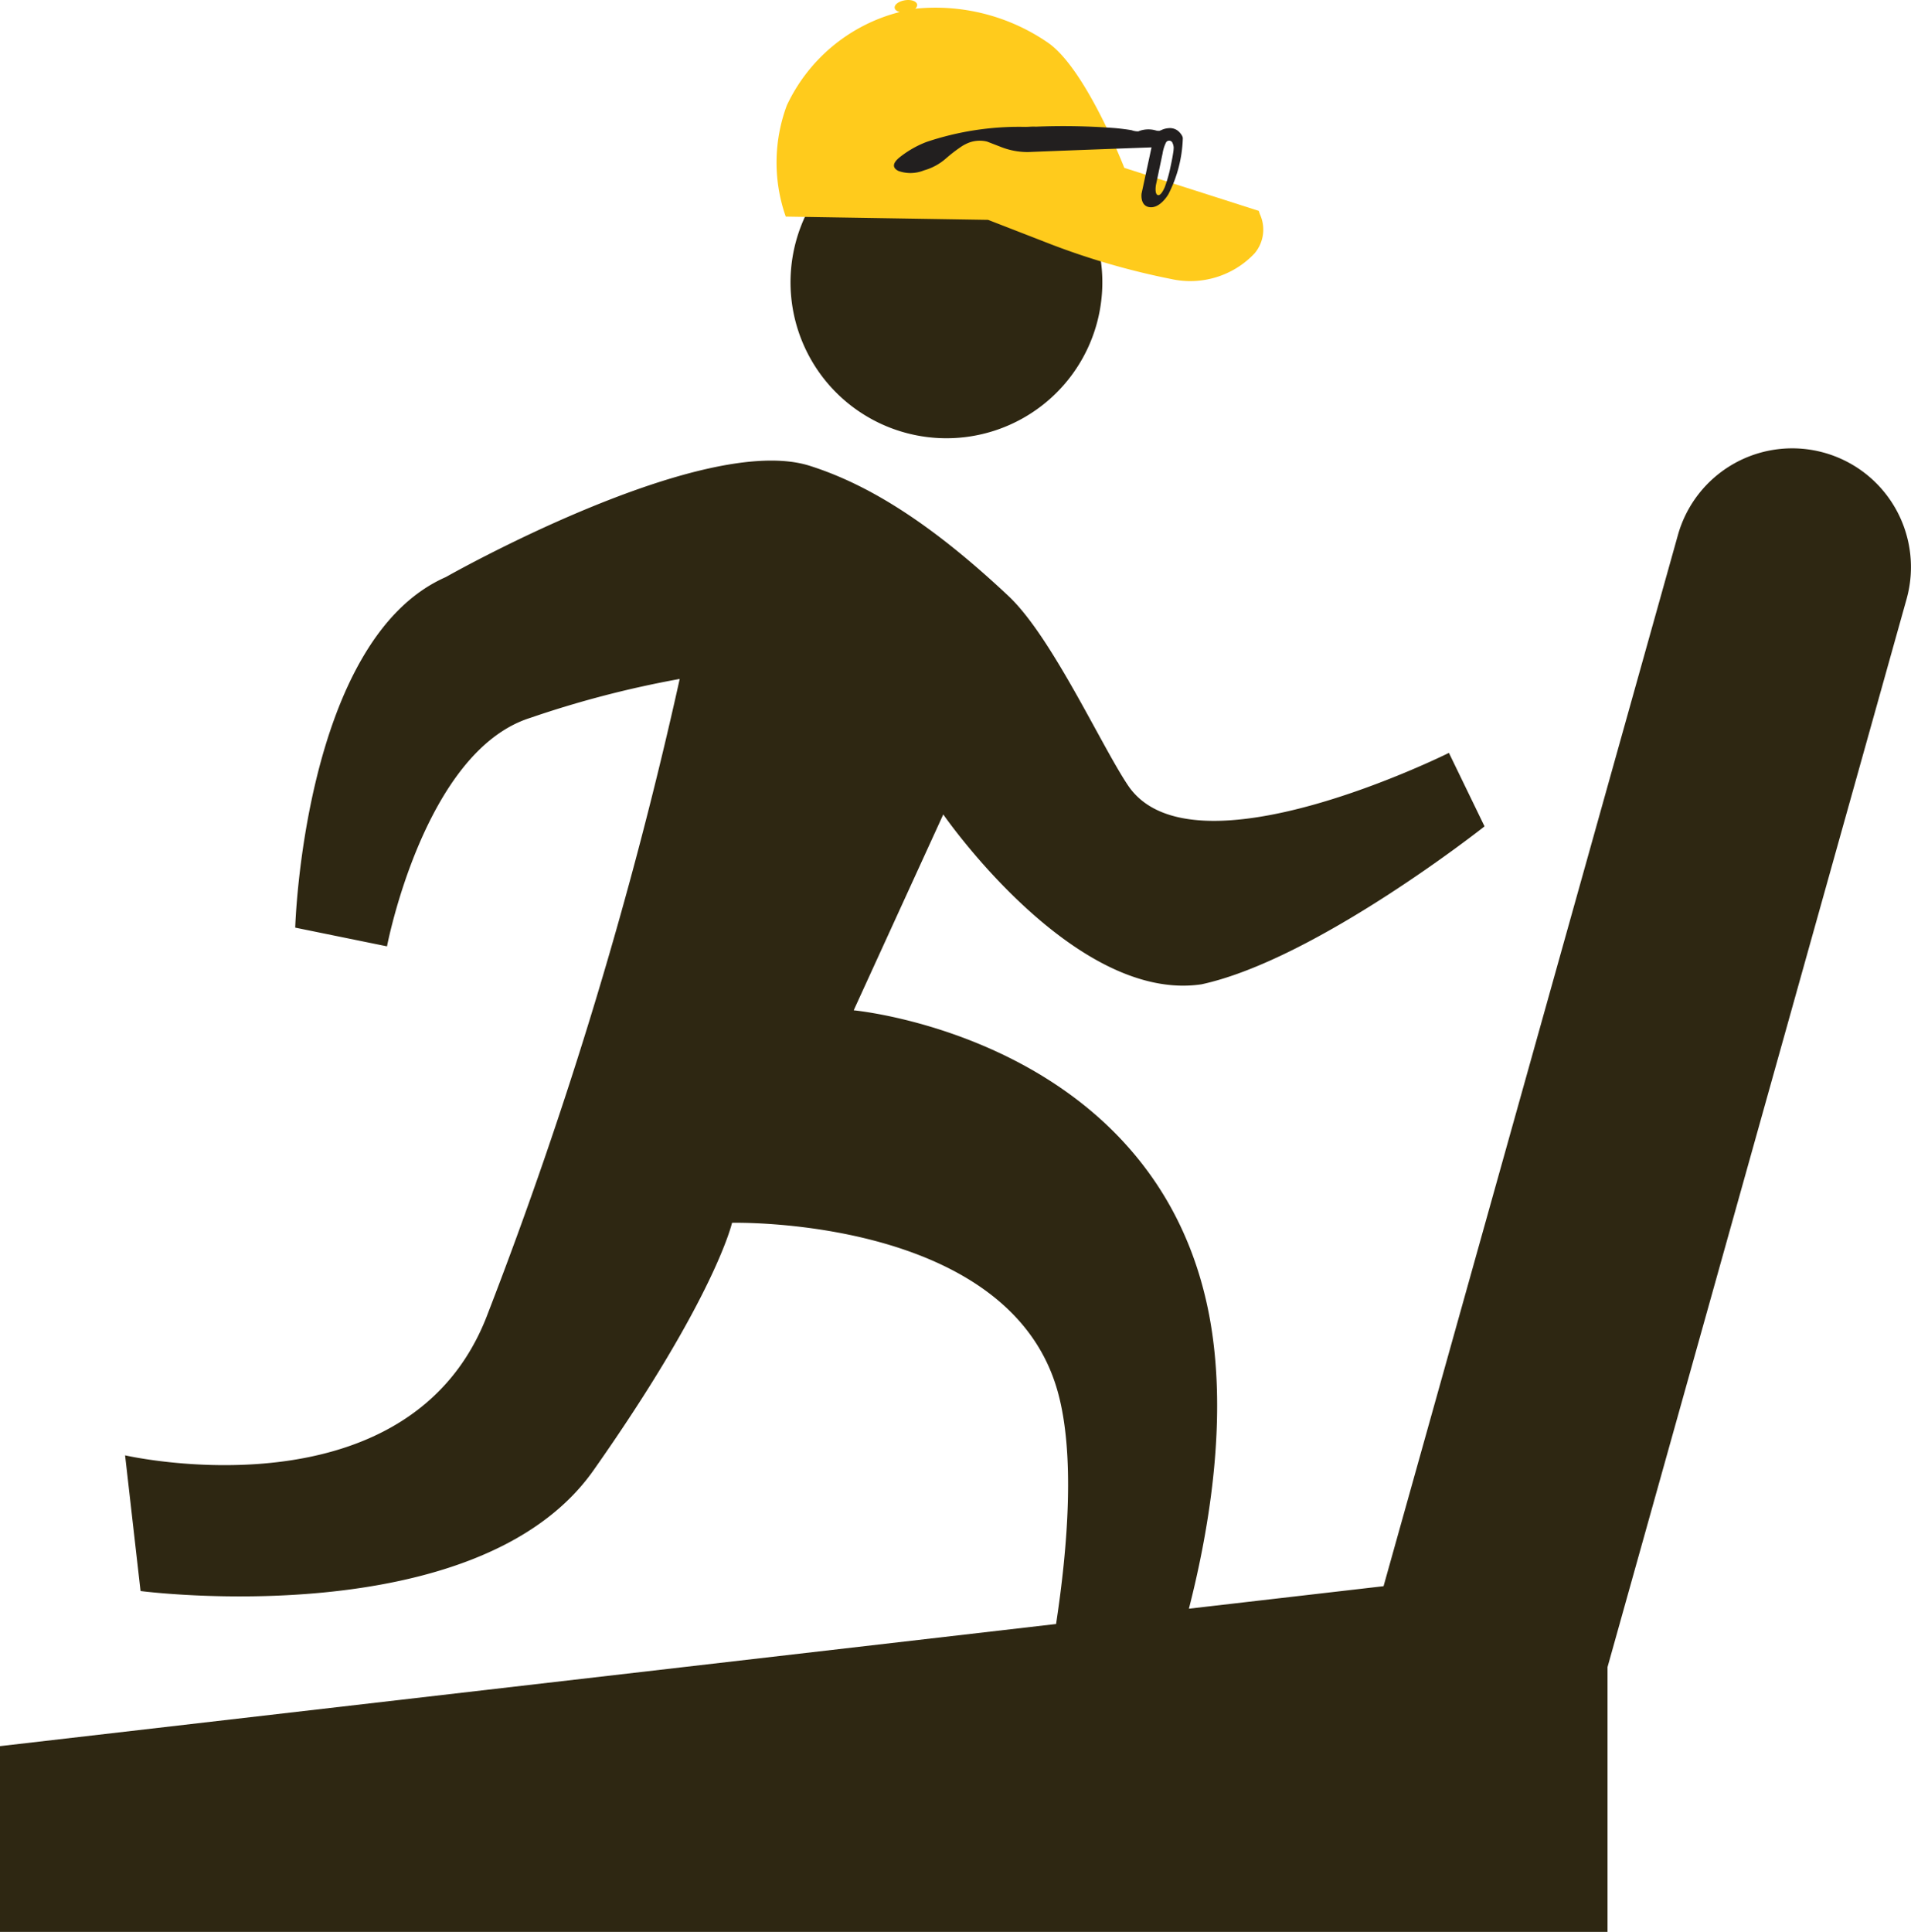
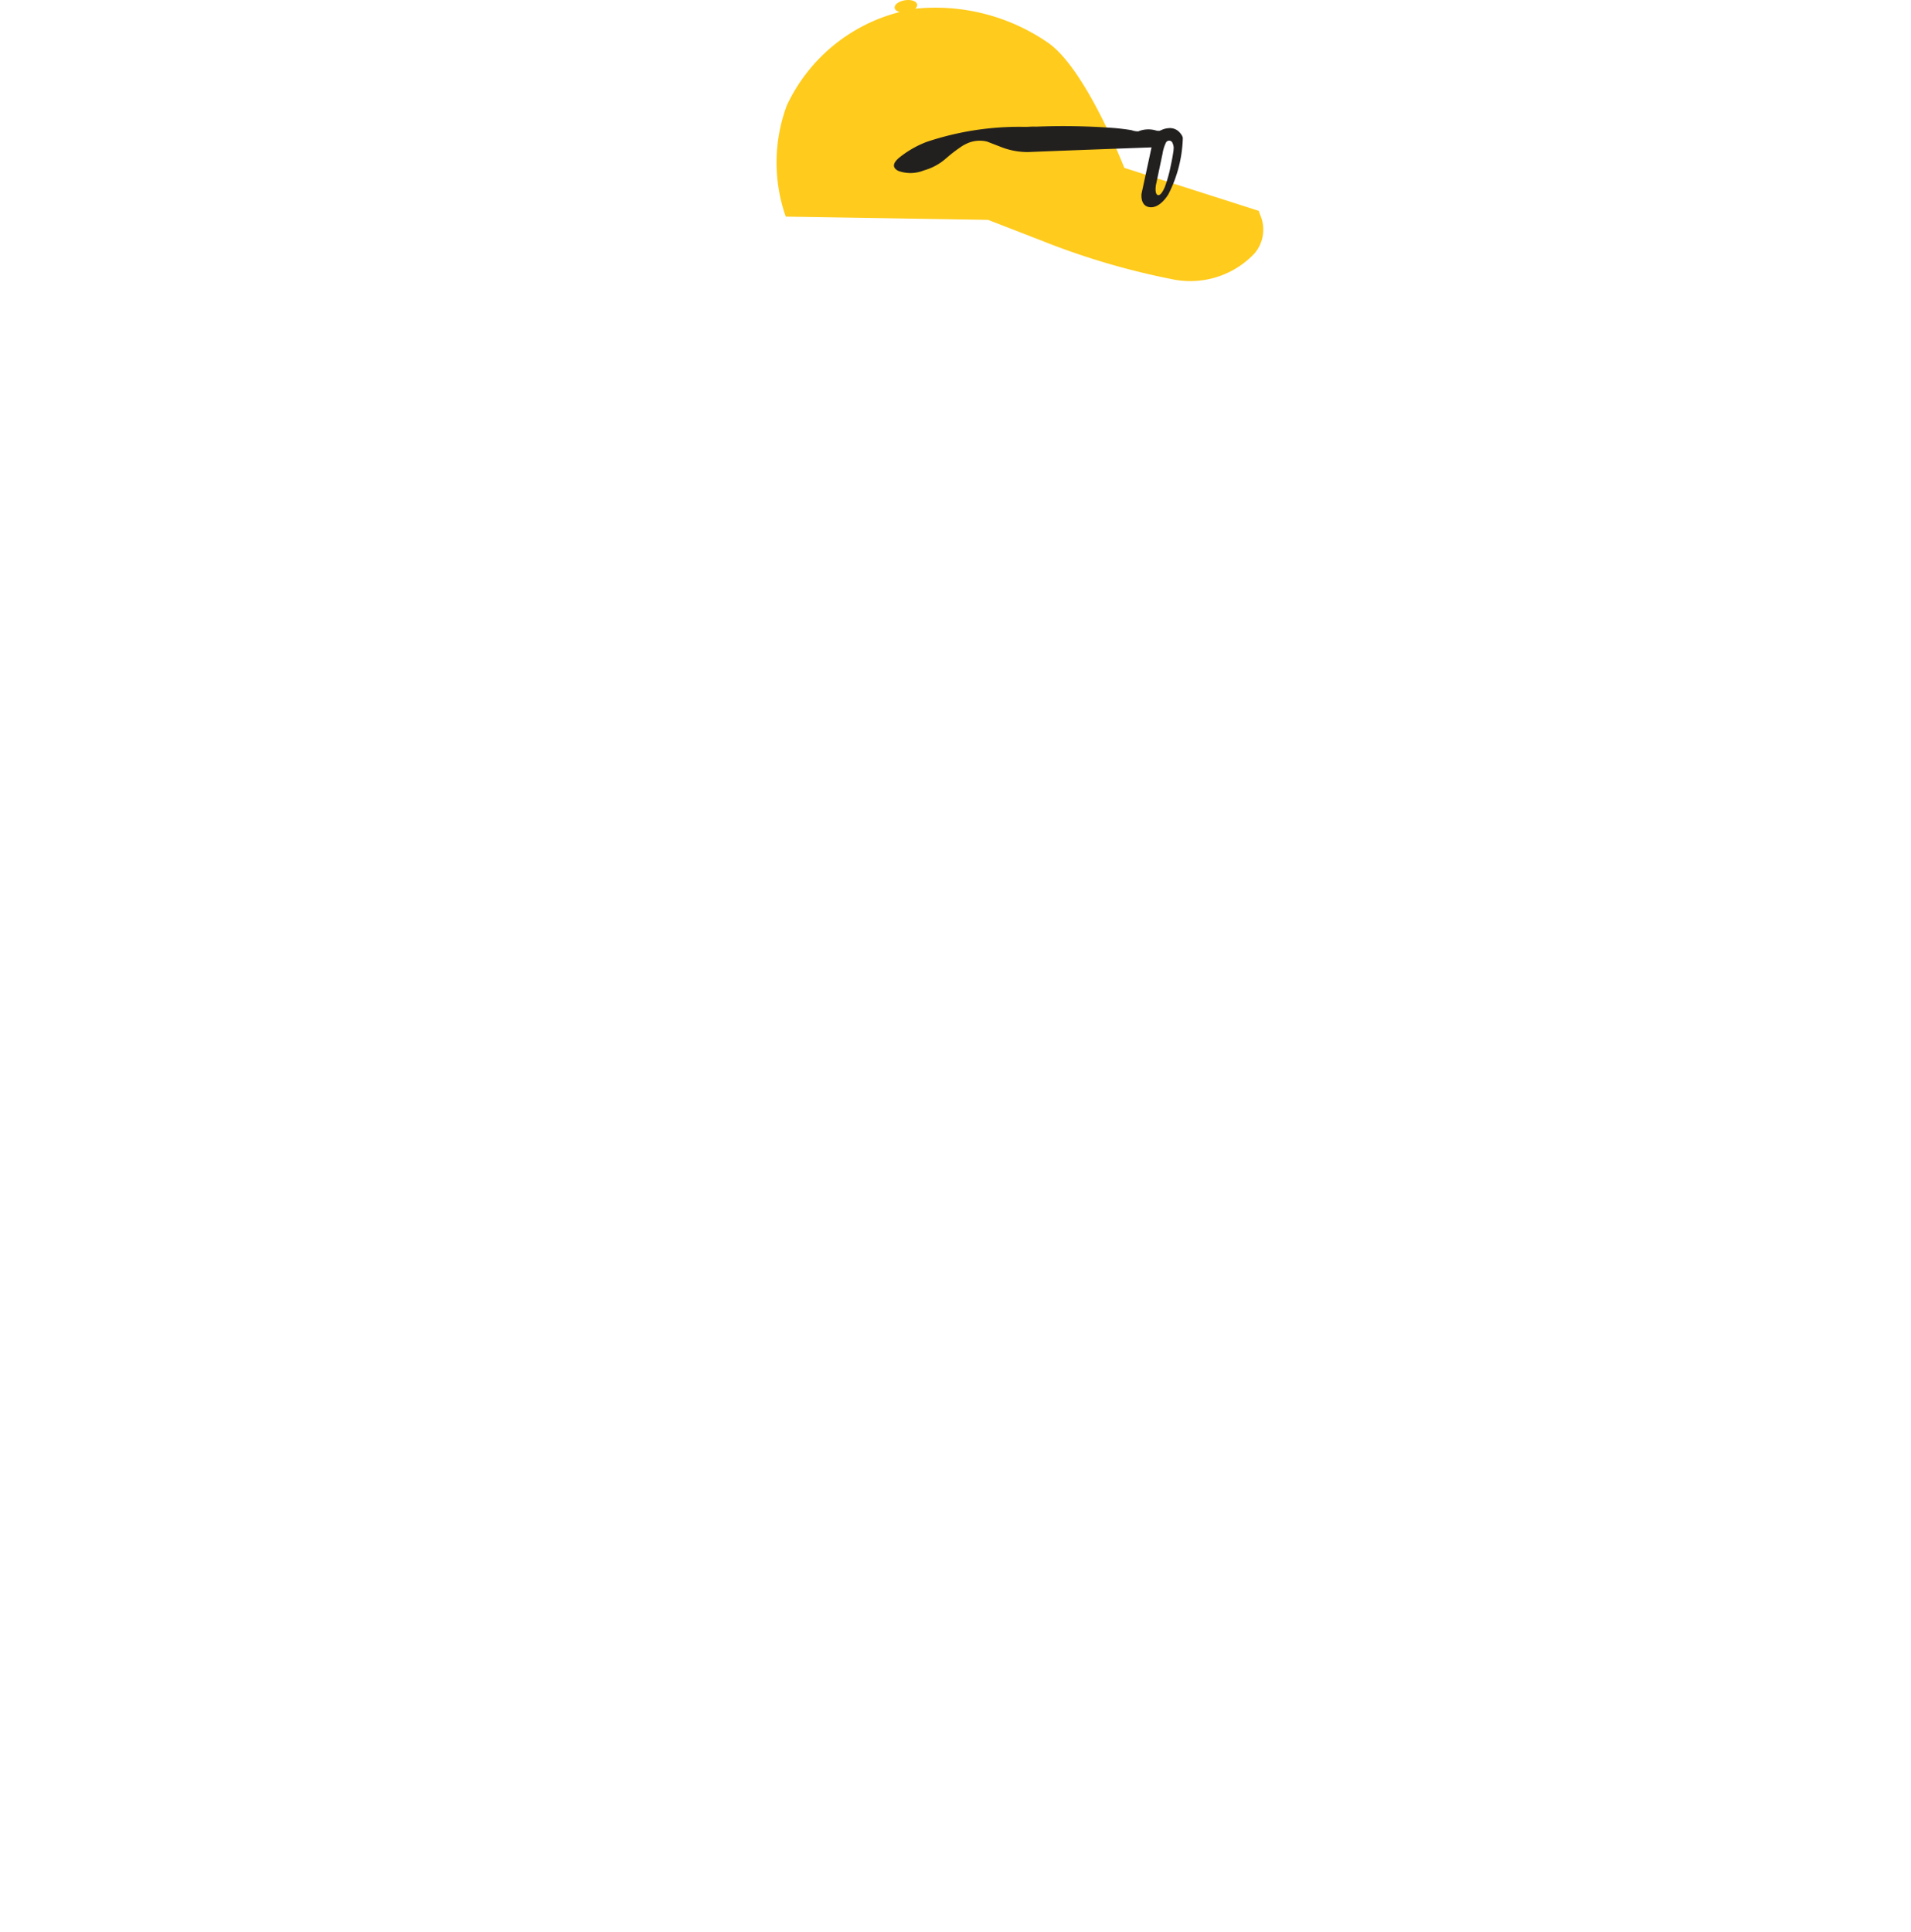
<svg xmlns="http://www.w3.org/2000/svg" id="Group_11241" data-name="Group 11241" width="87.749" height="88.689" viewBox="0 0 87.749 88.689">
  <defs>
    <clipPath id="clip-path">
      <rect id="Rectangle_1312" data-name="Rectangle 1312" width="87.749" height="88.689" fill="none" />
    </clipPath>
  </defs>
  <g id="Group_11240" data-name="Group 11240" clip-path="url(#clip-path)">
-     <path id="Path_11054" data-name="Path 11054" d="M65.638,23.723a7.159,7.159,0,1,0-6.686-7.606,7.16,7.16,0,0,0,6.686,7.606" transform="translate(-22.638 -3.618)" fill="#2e2712" />
-     <path id="Path_11055" data-name="Path 11055" d="M83.766,33.621a5.451,5.451,0,0,0-6.72,3.779L63.53,85.657,54.592,86.69c.974-3.806,1.8-8.913.929-13.485C53.09,60.5,39.2,59.219,39.2,59.219l4.113-8.993s5.983,8.667,11.854,7.8c5.278-1.142,13-7.252,13-7.252L66.531,47.4S54.754,53.279,51.8,48.9c-1.229-1.825-3.5-6.827-5.492-8.7-3.644-3.425-6.518-5.151-9.126-5.979-4.95-1.571-16.713,5.109-16.713,5.109-6.536,2.873-6.913,16.093-6.913,16.093l4.214.859s1.709-8.959,6.583-10.491a46.771,46.771,0,0,1,6.858-1.785A201.957,201.957,0,0,1,22.4,73.139c-3.569,9.514-16.656,6.511-16.656,6.511l.71,6.229s15.473,2.028,20.8-5.544c5.586-7.936,6.36-11.361,6.36-11.361s12.643-.32,14.936,7.686c.827,2.885.483,7.184-.057,10.733L0,93v8.528H73.813V89.375L87.545,40.342a5.452,5.452,0,0,0-3.779-6.721" transform="translate(0 -12.836)" fill="#2e2712" />
    <path id="Path_11056" data-name="Path 11056" d="M80.077,9.819l-.047-.139L73.857,7.706c-.3-.758-1.908-4.648-3.513-5.751A9.106,9.106,0,0,0,64.253.4a.227.227,0,0,0,.093-.188c-.023-.154-.273-.245-.558-.2s-.5.2-.475.355c.014.089.106.152.233.185A7.864,7.864,0,0,0,58.36,4.84a7.522,7.522,0,0,0-.11,4.924l.062.18,9.291.15,2.535.984a33.737,33.737,0,0,0,5.878,1.733,4.06,4.06,0,0,0,3.819-1.175,1.689,1.689,0,0,0,.241-1.816" transform="translate(-22.231 0)" fill="#ffcb1c" />
    <path id="Path_11057" data-name="Path 11057" d="M79.682,9.612a.6.6,0,0,0-.389-.116,1.015,1.015,0,0,0-.29.057,1.642,1.642,0,0,1-.166.068.461.461,0,0,1-.176-.023,1.235,1.235,0,0,0-.735.025.353.353,0,0,1-.057.022.838.838,0,0,1-.3-.052c-.062-.011-.125-.022-.188-.031-.183-.027-.367-.047-.551-.065a31.132,31.132,0,0,0-3.667-.067c-.172-.013-.35.014-.523.009a13.345,13.345,0,0,0-4.5.694,4.68,4.68,0,0,0-1.24.713c-.227.189-.4.432-.049.614a1.638,1.638,0,0,0,1.178-.024,2.573,2.573,0,0,0,1.008-.546,6.925,6.925,0,0,1,.661-.513,1.764,1.764,0,0,1,.257-.152,1.408,1.408,0,0,1,.974-.11l.626.242a3.323,3.323,0,0,0,1.265.237c1.064-.046,5.659-.214,5.659-.214L78.021,12.5s-.084.588.394.628.84-.6.84-.6a6.006,6.006,0,0,0,.66-2.555c.009-.121-.15-.3-.233-.36m-.214,1.046c-.03.2-.072.4-.113.591a6.226,6.226,0,0,1-.264.944s-.167.427-.324.376-.087-.457-.087-.457l.307-1.457a1.754,1.754,0,0,1,.15-.487.166.166,0,0,1,.309.017.584.584,0,0,1,.05.2,1.685,1.685,0,0,1-.029.276" transform="translate(-25.603 -3.614)" fill="#221f1f" />
  </g>
</svg>